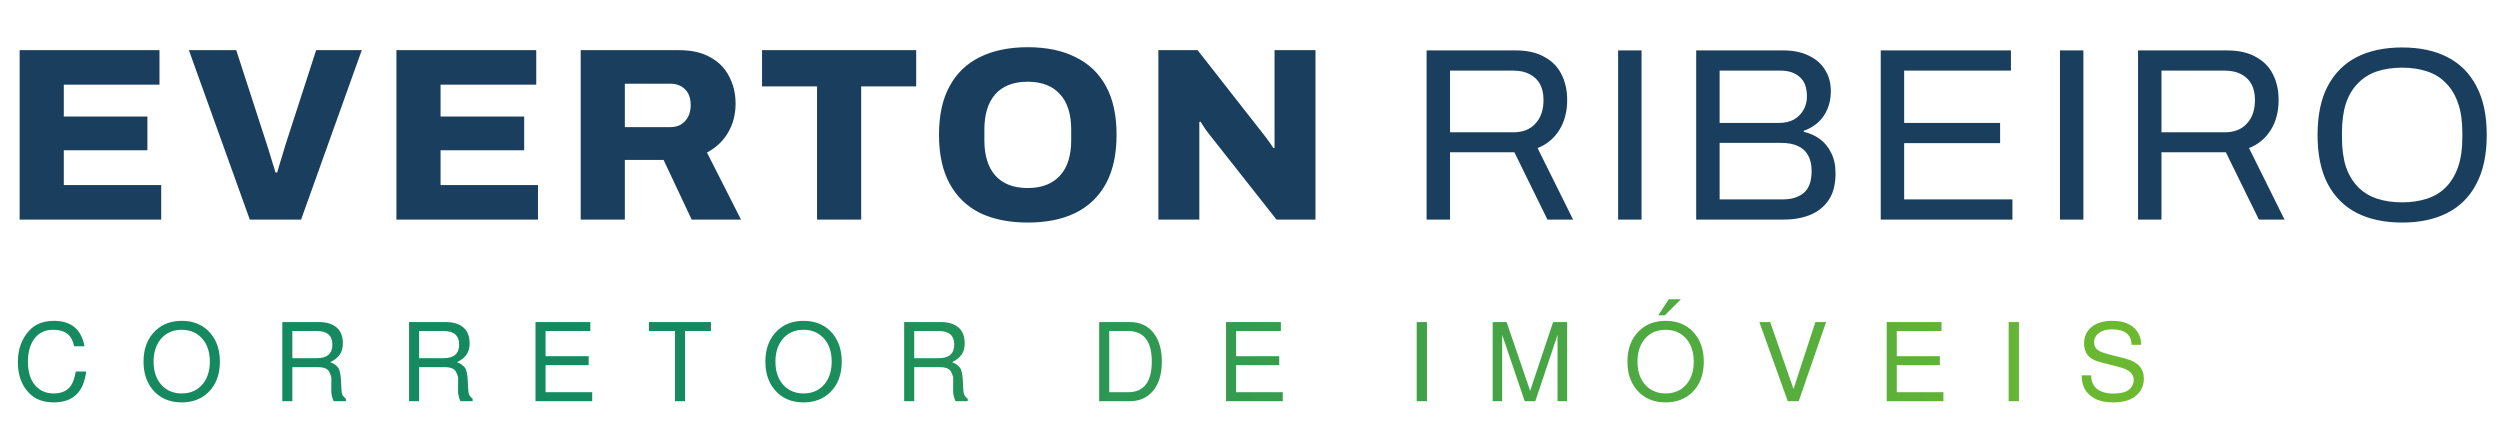
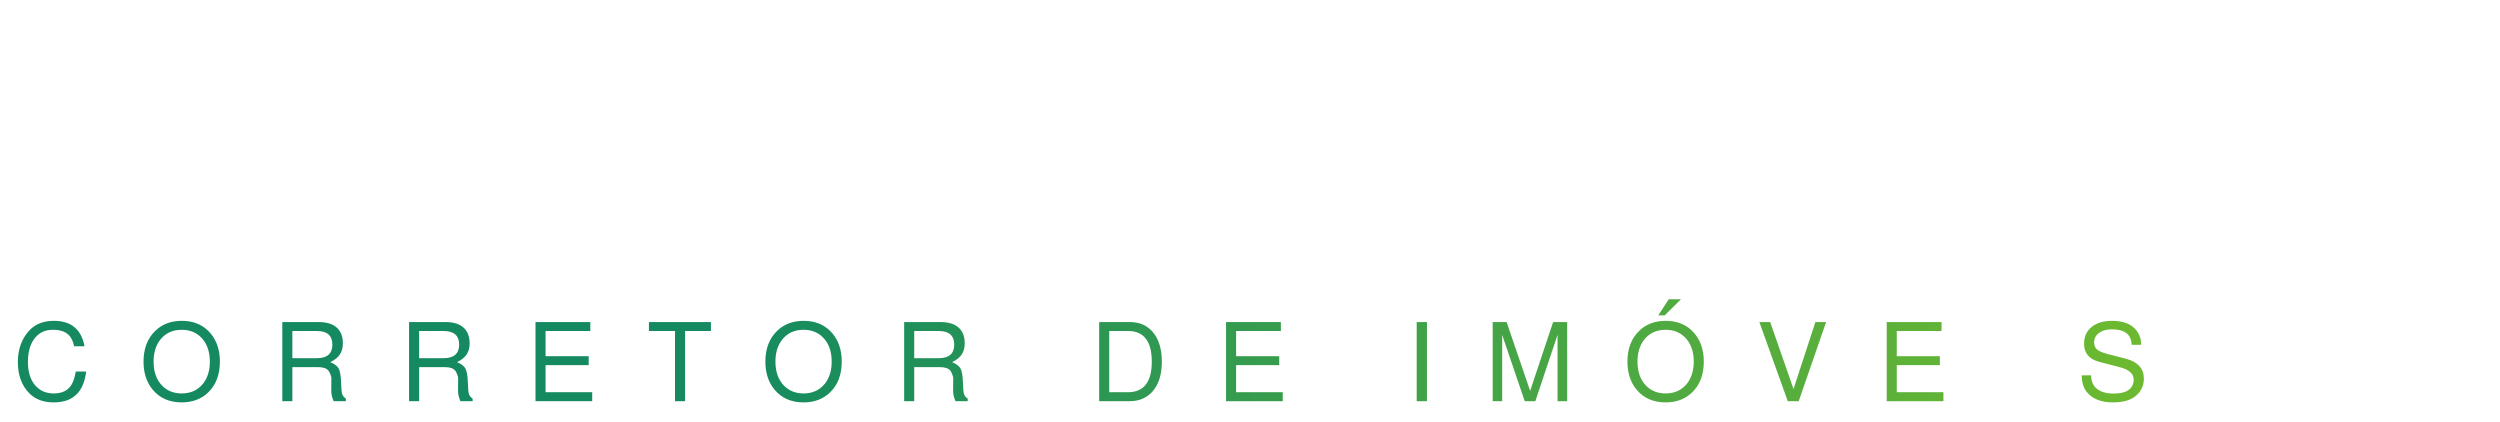
<svg xmlns="http://www.w3.org/2000/svg" width="592" height="100" viewBox="0 0 592 100" fill="none">
-   <path d="M4.653 52V11.879H37.766V20.055H15.107V27.589H34.904V35.59H15.107V43.824H38.175V52H4.653ZM59.153 52L44.728 11.879H55.941L63.299 34.538C63.455 35.006 63.65 35.629 63.883 36.407C64.117 37.147 64.35 37.926 64.584 38.743C64.857 39.522 65.071 40.223 65.227 40.846H65.635C65.83 40.262 66.025 39.6 66.219 38.86C66.453 38.081 66.686 37.322 66.92 36.582C67.154 35.804 67.348 35.142 67.504 34.597L74.862 11.879H85.666L71.3 52H59.153ZM93.873 52V11.879H126.985V20.055H104.326V27.589H124.124V35.59H104.326V43.824H127.394V52H93.873ZM137.51 52V11.879H160.812C163.771 11.879 166.243 12.444 168.229 13.573C170.214 14.663 171.694 16.181 172.667 18.128C173.679 20.036 174.185 22.177 174.185 24.552C174.185 27.122 173.582 29.419 172.375 31.443C171.207 33.429 169.552 34.986 167.411 36.115L175.47 52H163.79L157.133 37.867H147.964V52H137.51ZM147.964 30.1H158.768C160.208 30.1 161.357 29.633 162.213 28.698C163.109 27.725 163.557 26.44 163.557 24.844C163.557 23.793 163.362 22.897 162.973 22.158C162.583 21.418 162.038 20.853 161.337 20.464C160.637 20.036 159.78 19.822 158.768 19.822H147.964V30.1ZM193.477 52V20.464H180.453V11.879H216.953V20.464H203.93V52H193.477ZM243.378 52.701C238.979 52.701 235.202 51.942 232.049 50.423C228.934 48.866 226.54 46.549 224.866 43.474C223.191 40.398 222.354 36.544 222.354 31.91C222.354 27.277 223.191 23.442 224.866 20.406C226.54 17.33 228.934 15.033 232.049 13.514C235.202 11.957 238.979 11.178 243.378 11.178C247.778 11.178 251.535 11.957 254.65 13.514C257.803 15.033 260.217 17.33 261.891 20.406C263.565 23.442 264.402 27.277 264.402 31.91C264.402 36.544 263.565 40.398 261.891 43.474C260.217 46.549 257.803 48.866 254.65 50.423C251.535 51.942 247.778 52.701 243.378 52.701ZM243.378 44.525C245.053 44.525 246.532 44.272 247.817 43.766C249.102 43.26 250.172 42.52 251.029 41.546C251.924 40.573 252.586 39.386 253.014 37.984C253.443 36.582 253.657 35.006 253.657 33.254V30.684C253.657 28.893 253.443 27.297 253.014 25.895C252.586 24.494 251.924 23.306 251.029 22.333C250.172 21.36 249.102 20.62 247.817 20.114C246.532 19.608 245.053 19.354 243.378 19.354C241.665 19.354 240.166 19.608 238.882 20.114C237.597 20.62 236.526 21.36 235.67 22.333C234.813 23.306 234.171 24.494 233.742 25.895C233.314 27.297 233.1 28.893 233.1 30.684V33.254C233.1 35.006 233.314 36.582 233.742 37.984C234.171 39.386 234.813 40.573 235.67 41.546C236.526 42.52 237.597 43.26 238.882 43.766C240.166 44.272 241.665 44.525 243.378 44.525ZM274.305 52V11.879H283.591L298.191 30.509C298.463 30.82 298.814 31.268 299.242 31.852C299.709 32.436 300.157 33.039 300.585 33.662C301.014 34.246 301.325 34.714 301.52 35.064L301.812 35.006C301.812 34.149 301.812 33.331 301.812 32.553C301.812 31.735 301.812 31.054 301.812 30.509V11.879H311.506V52H302.279L286.803 32.378C286.297 31.755 285.81 31.112 285.343 30.45C284.915 29.788 284.564 29.244 284.292 28.815L284 28.874C284 29.497 284 30.139 284 30.801C284 31.424 284 31.949 284 32.378V52H274.305ZM337.819 52V11.938H358.901C361.627 11.938 363.885 12.444 365.676 13.456C367.506 14.429 368.868 15.812 369.764 17.602C370.659 19.354 371.107 21.379 371.107 23.676C371.107 26.44 370.484 28.815 369.238 30.801C367.992 32.786 366.279 34.208 364.099 35.064L372.509 52H366.435L358.609 36.057H343.367V52H337.819ZM343.367 31.326H358.376C360.595 31.326 362.328 30.645 363.573 29.282C364.858 27.92 365.501 26.051 365.501 23.676C365.501 22.197 365.228 20.951 364.683 19.938C364.138 18.926 363.34 18.148 362.289 17.602C361.237 17.018 359.933 16.726 358.376 16.726H343.367V31.326ZM383.17 52V11.938H388.718V52H383.17ZM401.66 52V11.938H422.333C424.63 11.938 426.616 12.346 428.29 13.164C429.964 13.943 431.249 15.052 432.145 16.493C433.079 17.933 433.546 19.646 433.546 21.632C433.546 23.15 433.274 24.552 432.729 25.837C432.183 27.122 431.424 28.192 430.451 29.049C429.478 29.905 428.368 30.548 427.122 30.976V31.21C428.524 31.521 429.789 32.086 430.918 32.903C432.047 33.721 432.943 34.811 433.605 36.174C434.305 37.497 434.656 39.133 434.656 41.079C434.656 43.688 434.111 45.79 433.021 47.386C431.93 48.983 430.47 50.151 428.641 50.89C426.811 51.63 424.708 52 422.333 52H401.66ZM407.208 47.211H422.275C424.261 47.211 425.876 46.705 427.122 45.693C428.368 44.642 428.991 42.909 428.991 40.495C428.991 39.016 428.718 37.789 428.173 36.816C427.628 35.804 426.83 35.064 425.779 34.597C424.728 34.091 423.404 33.838 421.808 33.838H407.208V47.211ZM407.208 29.107H421.282C422.606 29.107 423.754 28.854 424.728 28.348C425.701 27.803 426.46 27.063 427.005 26.129C427.589 25.155 427.881 24.065 427.881 22.858C427.881 20.756 427.317 19.218 426.188 18.245C425.059 17.233 423.56 16.726 421.691 16.726H407.208V29.107ZM445.357 52V11.938H476.192V16.726H450.905V29.107H473.623V33.896H450.905V47.211H476.543V52H445.357ZM487.8 52V11.938H493.348V52H487.8ZM506.289 52V11.938H527.372C530.097 11.938 532.355 12.444 534.146 13.456C535.976 14.429 537.339 15.812 538.234 17.602C539.13 19.354 539.577 21.379 539.577 23.676C539.577 26.44 538.954 28.815 537.709 30.801C536.463 32.786 534.75 34.208 532.569 35.064L540.979 52H534.905L527.08 36.057H511.837V52H506.289ZM511.837 31.326H526.846C529.065 31.326 530.798 30.645 532.044 29.282C533.329 27.92 533.971 26.051 533.971 23.676C533.971 22.197 533.698 20.951 533.153 19.938C532.608 18.926 531.81 18.148 530.759 17.602C529.708 17.018 528.403 16.726 526.846 16.726H511.837V31.326ZM568.829 52.701C564.663 52.701 561.082 51.942 558.084 50.423C555.125 48.905 552.828 46.608 551.193 43.532C549.596 40.456 548.798 36.602 548.798 31.969C548.798 27.297 549.596 23.442 551.193 20.406C552.828 17.33 555.125 15.033 558.084 13.514C561.082 11.996 564.663 11.237 568.829 11.237C572.995 11.237 576.558 11.996 579.517 13.514C582.514 15.033 584.811 17.33 586.408 20.406C588.043 23.442 588.861 27.297 588.861 31.969C588.861 36.602 588.043 40.456 586.408 43.532C584.811 46.608 582.514 48.905 579.517 50.423C576.558 51.942 572.995 52.701 568.829 52.701ZM568.829 47.912C571.01 47.912 572.976 47.62 574.728 47.036C576.519 46.452 578.018 45.537 579.225 44.291C580.47 43.006 581.424 41.41 582.086 39.502C582.748 37.556 583.079 35.259 583.079 32.611V31.385C583.079 28.698 582.748 26.401 582.086 24.494C581.424 22.547 580.47 20.951 579.225 19.705C578.018 18.42 576.519 17.486 574.728 16.902C572.976 16.318 571.01 16.026 568.829 16.026C566.61 16.026 564.625 16.318 562.873 16.902C561.121 17.486 559.622 18.42 558.376 19.705C557.13 20.951 556.176 22.547 555.514 24.494C554.891 26.401 554.58 28.698 554.58 31.385V32.611C554.58 35.259 554.891 37.556 555.514 39.502C556.176 41.41 557.13 43.006 558.376 44.291C559.622 45.537 561.121 46.452 562.873 47.036C564.625 47.62 566.61 47.912 568.829 47.912Z" fill="#1A3F5E" />
-   <path d="M20.012 81.993H17.551C17.29 80.737 16.836 79.82 16.19 79.245C15.353 78.477 14.132 78.093 12.526 78.093C10.572 78.093 9.063 78.861 7.999 80.396C7.074 81.74 6.612 83.502 6.612 85.683C6.612 88.143 7.231 90.054 8.47 91.415C9.569 92.584 10.982 93.168 12.71 93.168C14.821 93.168 16.278 92.392 17.08 90.839C17.447 90.123 17.735 89.172 17.944 87.986H20.404C19.828 92.854 17.272 95.288 12.736 95.288C10.293 95.288 8.365 94.573 6.952 93.142C5.137 91.31 4.23 88.85 4.23 85.761C4.23 82.76 5.102 80.292 6.847 78.355C8.278 76.767 10.249 75.973 12.762 75.973C16.845 75.973 19.261 77.98 20.012 81.993ZM43.042 75.973C45.938 75.973 48.224 76.977 49.899 78.983C51.347 80.728 52.071 82.944 52.071 85.631C52.071 88.719 51.138 91.162 49.271 92.959C47.631 94.511 45.554 95.288 43.042 95.288C40.128 95.288 37.834 94.285 36.159 92.278C34.711 90.533 33.987 88.317 33.987 85.631C33.987 82.542 34.929 80.1 36.813 78.303C38.436 76.75 40.512 75.973 43.042 75.973ZM43.016 78.093C40.887 78.093 39.203 78.87 37.965 80.422C36.9 81.783 36.368 83.519 36.368 85.631C36.368 88.056 37.057 89.966 38.436 91.362C39.64 92.566 41.166 93.168 43.016 93.168C45.162 93.168 46.854 92.392 48.093 90.839C49.157 89.478 49.69 87.742 49.69 85.631C49.69 83.205 49 81.295 47.622 79.899C46.418 78.695 44.883 78.093 43.016 78.093ZM69.231 86.939V95H66.85V76.261H75.46C77.449 76.261 78.932 76.75 79.909 77.727C80.764 78.582 81.192 79.768 81.192 81.286C81.192 82.35 80.956 83.231 80.485 83.929C80.031 84.627 79.272 85.238 78.208 85.761C79.063 86.093 79.691 86.538 80.092 87.096C80.494 87.672 80.72 88.85 80.773 90.629C80.808 91.938 80.886 92.819 81.008 93.273C81.148 93.709 81.445 94.084 81.898 94.398V95H79.019C78.635 94.197 78.444 93.351 78.444 92.461L78.47 89.53C78.47 89.338 78.391 89.042 78.234 88.64C78.077 88.239 77.929 87.951 77.789 87.777C77.318 87.218 76.516 86.939 75.381 86.939H69.231ZM69.231 84.819H75.015C77.475 84.819 78.705 83.746 78.705 81.6C78.705 79.454 77.475 78.381 75.015 78.381H69.231V84.819ZM99.249 86.939V95H96.868V76.261H105.478C107.467 76.261 108.95 76.75 109.927 77.727C110.782 78.582 111.21 79.768 111.21 81.286C111.21 82.35 110.974 83.231 110.503 83.929C110.05 84.627 109.291 85.238 108.226 85.761C109.081 86.093 109.709 86.538 110.111 87.096C110.512 87.672 110.739 88.85 110.791 90.629C110.826 91.938 110.904 92.819 111.027 93.273C111.166 93.709 111.463 94.084 111.916 94.398V95H109.038C108.654 94.197 108.462 93.351 108.462 92.461L108.488 89.53C108.488 89.338 108.409 89.042 108.252 88.64C108.095 88.239 107.947 87.951 107.808 87.777C107.336 87.218 106.534 86.939 105.4 86.939H99.249ZM99.249 84.819H105.033C107.493 84.819 108.724 83.746 108.724 81.6C108.724 79.454 107.493 78.381 105.033 78.381H99.249V84.819ZM129.189 86.468V92.88H140.234V95H126.808V76.261H139.789V78.381H129.189V84.348H139.396V86.468H129.189ZM162.225 78.381V95H159.843V78.381H153.667V76.261H168.349V78.381H162.225ZM190.297 75.973C193.193 75.973 195.479 76.977 197.154 78.983C198.602 80.728 199.326 82.944 199.326 85.631C199.326 88.719 198.392 91.162 196.525 92.959C194.885 94.511 192.809 95.288 190.297 95.288C187.383 95.288 185.089 94.285 183.414 92.278C181.965 90.533 181.241 88.317 181.241 85.631C181.241 82.542 182.184 80.1 184.068 78.303C185.69 76.75 187.767 75.973 190.297 75.973ZM190.27 78.093C188.142 78.093 186.458 78.87 185.219 80.422C184.155 81.783 183.623 83.519 183.623 85.631C183.623 88.056 184.312 89.966 185.69 91.362C186.894 92.566 188.421 93.168 190.27 93.168C192.417 93.168 194.109 92.392 195.348 90.839C196.412 89.478 196.944 87.742 196.944 85.631C196.944 83.205 196.255 81.295 194.877 79.899C193.673 78.695 192.137 78.093 190.27 78.093ZM216.486 86.939V95H214.104V76.261H222.715C224.704 76.261 226.187 76.75 227.164 77.727C228.019 78.582 228.446 79.768 228.446 81.286C228.446 82.35 228.211 83.231 227.74 83.929C227.286 84.627 226.527 85.238 225.463 85.761C226.318 86.093 226.946 86.538 227.347 87.096C227.748 87.672 227.975 88.85 228.027 90.629C228.062 91.938 228.141 92.819 228.263 93.273C228.403 93.709 228.699 94.084 229.153 94.398V95H226.274C225.89 94.197 225.698 93.351 225.698 92.461L225.724 89.53C225.724 89.338 225.646 89.042 225.489 88.64C225.332 88.239 225.183 87.951 225.044 87.777C224.573 87.218 223.77 86.939 222.636 86.939H216.486ZM216.486 84.819H222.27C224.73 84.819 225.96 83.746 225.96 81.6C225.96 79.454 224.73 78.381 222.27 78.381H216.486V84.819ZM260.286 95V76.261H267.509C270.039 76.261 271.985 77.203 273.345 79.088C274.532 80.745 275.125 82.926 275.125 85.631C275.125 88.736 274.357 91.127 272.822 92.802C271.479 94.267 269.708 95 267.509 95H260.286ZM262.667 92.88H267.09C270.859 92.88 272.743 90.464 272.743 85.631C272.743 80.798 270.859 78.381 267.09 78.381H262.667V92.88ZM292.712 86.468V92.88H303.756V95H290.33V76.261H303.311V78.381H292.712V84.348H302.919V86.468H292.712ZM337.907 76.261V95H335.473V76.261H337.907ZM363.566 95H361.054L355.715 79.297V95H353.464V76.261H356.762L362.336 92.566L367.78 76.261H371.104V95H368.827V79.297L363.566 95ZM395.165 70.87H398.044L394.222 74.665H392.678L395.165 70.87ZM394.432 75.973C397.328 75.973 399.614 76.977 401.289 78.983C402.737 80.728 403.461 82.944 403.461 85.631C403.461 88.719 402.528 91.162 400.661 92.959C399.021 94.511 396.944 95.288 394.432 95.288C391.518 95.288 389.224 94.285 387.549 92.278C386.101 90.533 385.376 88.317 385.376 85.631C385.376 82.542 386.319 80.1 388.203 78.303C389.826 76.75 391.902 75.973 394.432 75.973ZM394.406 78.093C392.277 78.093 390.593 78.87 389.355 80.422C388.29 81.783 387.758 83.519 387.758 85.631C387.758 88.056 388.447 89.966 389.826 91.362C391.03 92.566 392.556 93.168 394.406 93.168C396.552 93.168 398.244 92.392 399.483 90.839C400.547 89.478 401.079 87.742 401.079 85.631C401.079 83.205 400.39 81.295 399.012 79.899C397.808 78.695 396.273 78.093 394.406 78.093ZM425.934 95H423.343L416.617 76.261H419.182L424.704 92.121L429.886 76.261H432.424L425.934 95ZM449.155 86.468V92.88H460.199V95H446.773V76.261H459.755V78.381H449.155V84.348H459.362V86.468H449.155ZM478.082 76.261V95H475.648V76.261H478.082ZM507.013 81.653H504.762C504.71 79.21 503.148 77.989 500.077 77.989C498.821 77.989 497.809 78.276 497.041 78.852C496.274 79.41 495.89 80.152 495.89 81.077C495.89 81.775 496.117 82.333 496.57 82.752C497.041 83.153 497.844 83.502 498.978 83.799L503.427 84.95C506.254 85.7 507.667 87.271 507.667 89.661C507.667 91.388 506.978 92.793 505.599 93.875C504.378 94.817 502.625 95.288 500.339 95.288C497.443 95.288 495.34 94.415 494.032 92.671C493.334 91.729 492.967 90.464 492.932 88.876H495.183V88.928C495.183 90.289 495.646 91.345 496.57 92.095C497.512 92.828 498.821 93.194 500.496 93.194C502.031 93.194 503.174 92.941 503.924 92.435C504.814 91.825 505.259 90.97 505.259 89.87C505.259 88.475 504.116 87.489 501.831 86.913L497.172 85.709C494.73 85.081 493.508 83.642 493.508 81.391C493.508 79.611 494.18 78.233 495.523 77.256C496.692 76.401 498.237 75.973 500.156 75.973C502.878 75.973 504.823 76.767 505.992 78.355C506.672 79.28 507.013 80.283 507.013 81.365C507.013 81.417 507.013 81.513 507.013 81.653Z" fill="url(#paint0_linear_4012_144)" />
+   <path d="M20.012 81.993H17.551C17.29 80.737 16.836 79.82 16.19 79.245C15.353 78.477 14.132 78.093 12.526 78.093C10.572 78.093 9.063 78.861 7.999 80.396C7.074 81.74 6.612 83.502 6.612 85.683C6.612 88.143 7.231 90.054 8.47 91.415C9.569 92.584 10.982 93.168 12.71 93.168C14.821 93.168 16.278 92.392 17.08 90.839C17.447 90.123 17.735 89.172 17.944 87.986H20.404C19.828 92.854 17.272 95.288 12.736 95.288C10.293 95.288 8.365 94.573 6.952 93.142C5.137 91.31 4.23 88.85 4.23 85.761C4.23 82.76 5.102 80.292 6.847 78.355C8.278 76.767 10.249 75.973 12.762 75.973C16.845 75.973 19.261 77.98 20.012 81.993ZM43.042 75.973C45.938 75.973 48.224 76.977 49.899 78.983C51.347 80.728 52.071 82.944 52.071 85.631C52.071 88.719 51.138 91.162 49.271 92.959C47.631 94.511 45.554 95.288 43.042 95.288C40.128 95.288 37.834 94.285 36.159 92.278C34.711 90.533 33.987 88.317 33.987 85.631C33.987 82.542 34.929 80.1 36.813 78.303C38.436 76.75 40.512 75.973 43.042 75.973ZM43.016 78.093C40.887 78.093 39.203 78.87 37.965 80.422C36.9 81.783 36.368 83.519 36.368 85.631C36.368 88.056 37.057 89.966 38.436 91.362C39.64 92.566 41.166 93.168 43.016 93.168C45.162 93.168 46.854 92.392 48.093 90.839C49.157 89.478 49.69 87.742 49.69 85.631C49.69 83.205 49 81.295 47.622 79.899C46.418 78.695 44.883 78.093 43.016 78.093ZM69.231 86.939V95H66.85V76.261H75.46C77.449 76.261 78.932 76.75 79.909 77.727C80.764 78.582 81.192 79.768 81.192 81.286C81.192 82.35 80.956 83.231 80.485 83.929C80.031 84.627 79.272 85.238 78.208 85.761C79.063 86.093 79.691 86.538 80.092 87.096C80.494 87.672 80.72 88.85 80.773 90.629C80.808 91.938 80.886 92.819 81.008 93.273C81.148 93.709 81.445 94.084 81.898 94.398V95H79.019C78.635 94.197 78.444 93.351 78.444 92.461L78.47 89.53C78.47 89.338 78.391 89.042 78.234 88.64C78.077 88.239 77.929 87.951 77.789 87.777C77.318 87.218 76.516 86.939 75.381 86.939H69.231ZM69.231 84.819H75.015C77.475 84.819 78.705 83.746 78.705 81.6C78.705 79.454 77.475 78.381 75.015 78.381H69.231V84.819ZM99.249 86.939V95H96.868V76.261H105.478C107.467 76.261 108.95 76.75 109.927 77.727C110.782 78.582 111.21 79.768 111.21 81.286C111.21 82.35 110.974 83.231 110.503 83.929C110.05 84.627 109.291 85.238 108.226 85.761C109.081 86.093 109.709 86.538 110.111 87.096C110.512 87.672 110.739 88.85 110.791 90.629C110.826 91.938 110.904 92.819 111.027 93.273C111.166 93.709 111.463 94.084 111.916 94.398V95H109.038C108.654 94.197 108.462 93.351 108.462 92.461L108.488 89.53C108.488 89.338 108.409 89.042 108.252 88.64C108.095 88.239 107.947 87.951 107.808 87.777C107.336 87.218 106.534 86.939 105.4 86.939H99.249ZM99.249 84.819H105.033C107.493 84.819 108.724 83.746 108.724 81.6C108.724 79.454 107.493 78.381 105.033 78.381H99.249V84.819ZM129.189 86.468V92.88H140.234V95H126.808V76.261H139.789V78.381H129.189V84.348H139.396V86.468H129.189ZM162.225 78.381V95H159.843V78.381H153.667V76.261H168.349V78.381H162.225ZM190.297 75.973C193.193 75.973 195.479 76.977 197.154 78.983C198.602 80.728 199.326 82.944 199.326 85.631C199.326 88.719 198.392 91.162 196.525 92.959C194.885 94.511 192.809 95.288 190.297 95.288C187.383 95.288 185.089 94.285 183.414 92.278C181.965 90.533 181.241 88.317 181.241 85.631C181.241 82.542 182.184 80.1 184.068 78.303C185.69 76.75 187.767 75.973 190.297 75.973ZM190.27 78.093C188.142 78.093 186.458 78.87 185.219 80.422C184.155 81.783 183.623 83.519 183.623 85.631C183.623 88.056 184.312 89.966 185.69 91.362C186.894 92.566 188.421 93.168 190.27 93.168C192.417 93.168 194.109 92.392 195.348 90.839C196.412 89.478 196.944 87.742 196.944 85.631C196.944 83.205 196.255 81.295 194.877 79.899C193.673 78.695 192.137 78.093 190.27 78.093ZM216.486 86.939V95H214.104V76.261H222.715C224.704 76.261 226.187 76.75 227.164 77.727C228.019 78.582 228.446 79.768 228.446 81.286C228.446 82.35 228.211 83.231 227.74 83.929C227.286 84.627 226.527 85.238 225.463 85.761C226.318 86.093 226.946 86.538 227.347 87.096C227.748 87.672 227.975 88.85 228.027 90.629C228.062 91.938 228.141 92.819 228.263 93.273C228.403 93.709 228.699 94.084 229.153 94.398V95H226.274C225.89 94.197 225.698 93.351 225.698 92.461L225.724 89.53C225.724 89.338 225.646 89.042 225.489 88.64C225.332 88.239 225.183 87.951 225.044 87.777C224.573 87.218 223.77 86.939 222.636 86.939H216.486ZM216.486 84.819H222.27C224.73 84.819 225.96 83.746 225.96 81.6C225.96 79.454 224.73 78.381 222.27 78.381H216.486V84.819ZM260.286 95V76.261H267.509C270.039 76.261 271.985 77.203 273.345 79.088C274.532 80.745 275.125 82.926 275.125 85.631C275.125 88.736 274.357 91.127 272.822 92.802C271.479 94.267 269.708 95 267.509 95H260.286ZM262.667 92.88H267.09C270.859 92.88 272.743 90.464 272.743 85.631C272.743 80.798 270.859 78.381 267.09 78.381H262.667V92.88ZM292.712 86.468V92.88H303.756V95H290.33V76.261H303.311V78.381H292.712V84.348H302.919V86.468H292.712ZM337.907 76.261V95H335.473V76.261H337.907ZM363.566 95H361.054L355.715 79.297V95H353.464V76.261H356.762L362.336 92.566L367.78 76.261H371.104V95H368.827V79.297L363.566 95ZM395.165 70.87H398.044L394.222 74.665H392.678L395.165 70.87ZM394.432 75.973C397.328 75.973 399.614 76.977 401.289 78.983C402.737 80.728 403.461 82.944 403.461 85.631C403.461 88.719 402.528 91.162 400.661 92.959C399.021 94.511 396.944 95.288 394.432 95.288C391.518 95.288 389.224 94.285 387.549 92.278C386.101 90.533 385.376 88.317 385.376 85.631C385.376 82.542 386.319 80.1 388.203 78.303C389.826 76.75 391.902 75.973 394.432 75.973ZM394.406 78.093C392.277 78.093 390.593 78.87 389.355 80.422C388.29 81.783 387.758 83.519 387.758 85.631C387.758 88.056 388.447 89.966 389.826 91.362C391.03 92.566 392.556 93.168 394.406 93.168C396.552 93.168 398.244 92.392 399.483 90.839C400.547 89.478 401.079 87.742 401.079 85.631C401.079 83.205 400.39 81.295 399.012 79.899C397.808 78.695 396.273 78.093 394.406 78.093ZM425.934 95H423.343L416.617 76.261H419.182L424.704 92.121L429.886 76.261H432.424L425.934 95ZM449.155 86.468V92.88H460.199V95H446.773V76.261H459.755V78.381H449.155V84.348H459.362V86.468H449.155ZM478.082 76.261V95V76.261H478.082ZM507.013 81.653H504.762C504.71 79.21 503.148 77.989 500.077 77.989C498.821 77.989 497.809 78.276 497.041 78.852C496.274 79.41 495.89 80.152 495.89 81.077C495.89 81.775 496.117 82.333 496.57 82.752C497.041 83.153 497.844 83.502 498.978 83.799L503.427 84.95C506.254 85.7 507.667 87.271 507.667 89.661C507.667 91.388 506.978 92.793 505.599 93.875C504.378 94.817 502.625 95.288 500.339 95.288C497.443 95.288 495.34 94.415 494.032 92.671C493.334 91.729 492.967 90.464 492.932 88.876H495.183V88.928C495.183 90.289 495.646 91.345 496.57 92.095C497.512 92.828 498.821 93.194 500.496 93.194C502.031 93.194 503.174 92.941 503.924 92.435C504.814 91.825 505.259 90.97 505.259 89.87C505.259 88.475 504.116 87.489 501.831 86.913L497.172 85.709C494.73 85.081 493.508 83.642 493.508 81.391C493.508 79.611 494.18 78.233 495.523 77.256C496.692 76.401 498.237 75.973 500.156 75.973C502.878 75.973 504.823 76.767 505.992 78.355C506.672 79.28 507.013 80.283 507.013 81.365C507.013 81.417 507.013 81.513 507.013 81.653Z" fill="url(#paint0_linear_4012_144)" />
  <defs>
    <linearGradient id="paint0_linear_4012_144" x1="3" y1="85.5" x2="509" y2="85.5" gradientUnits="userSpaceOnUse">
      <stop offset="0.335" stop-color="#158A60" />
      <stop offset="1" stop-color="#6DBA30" />
    </linearGradient>
  </defs>
</svg>